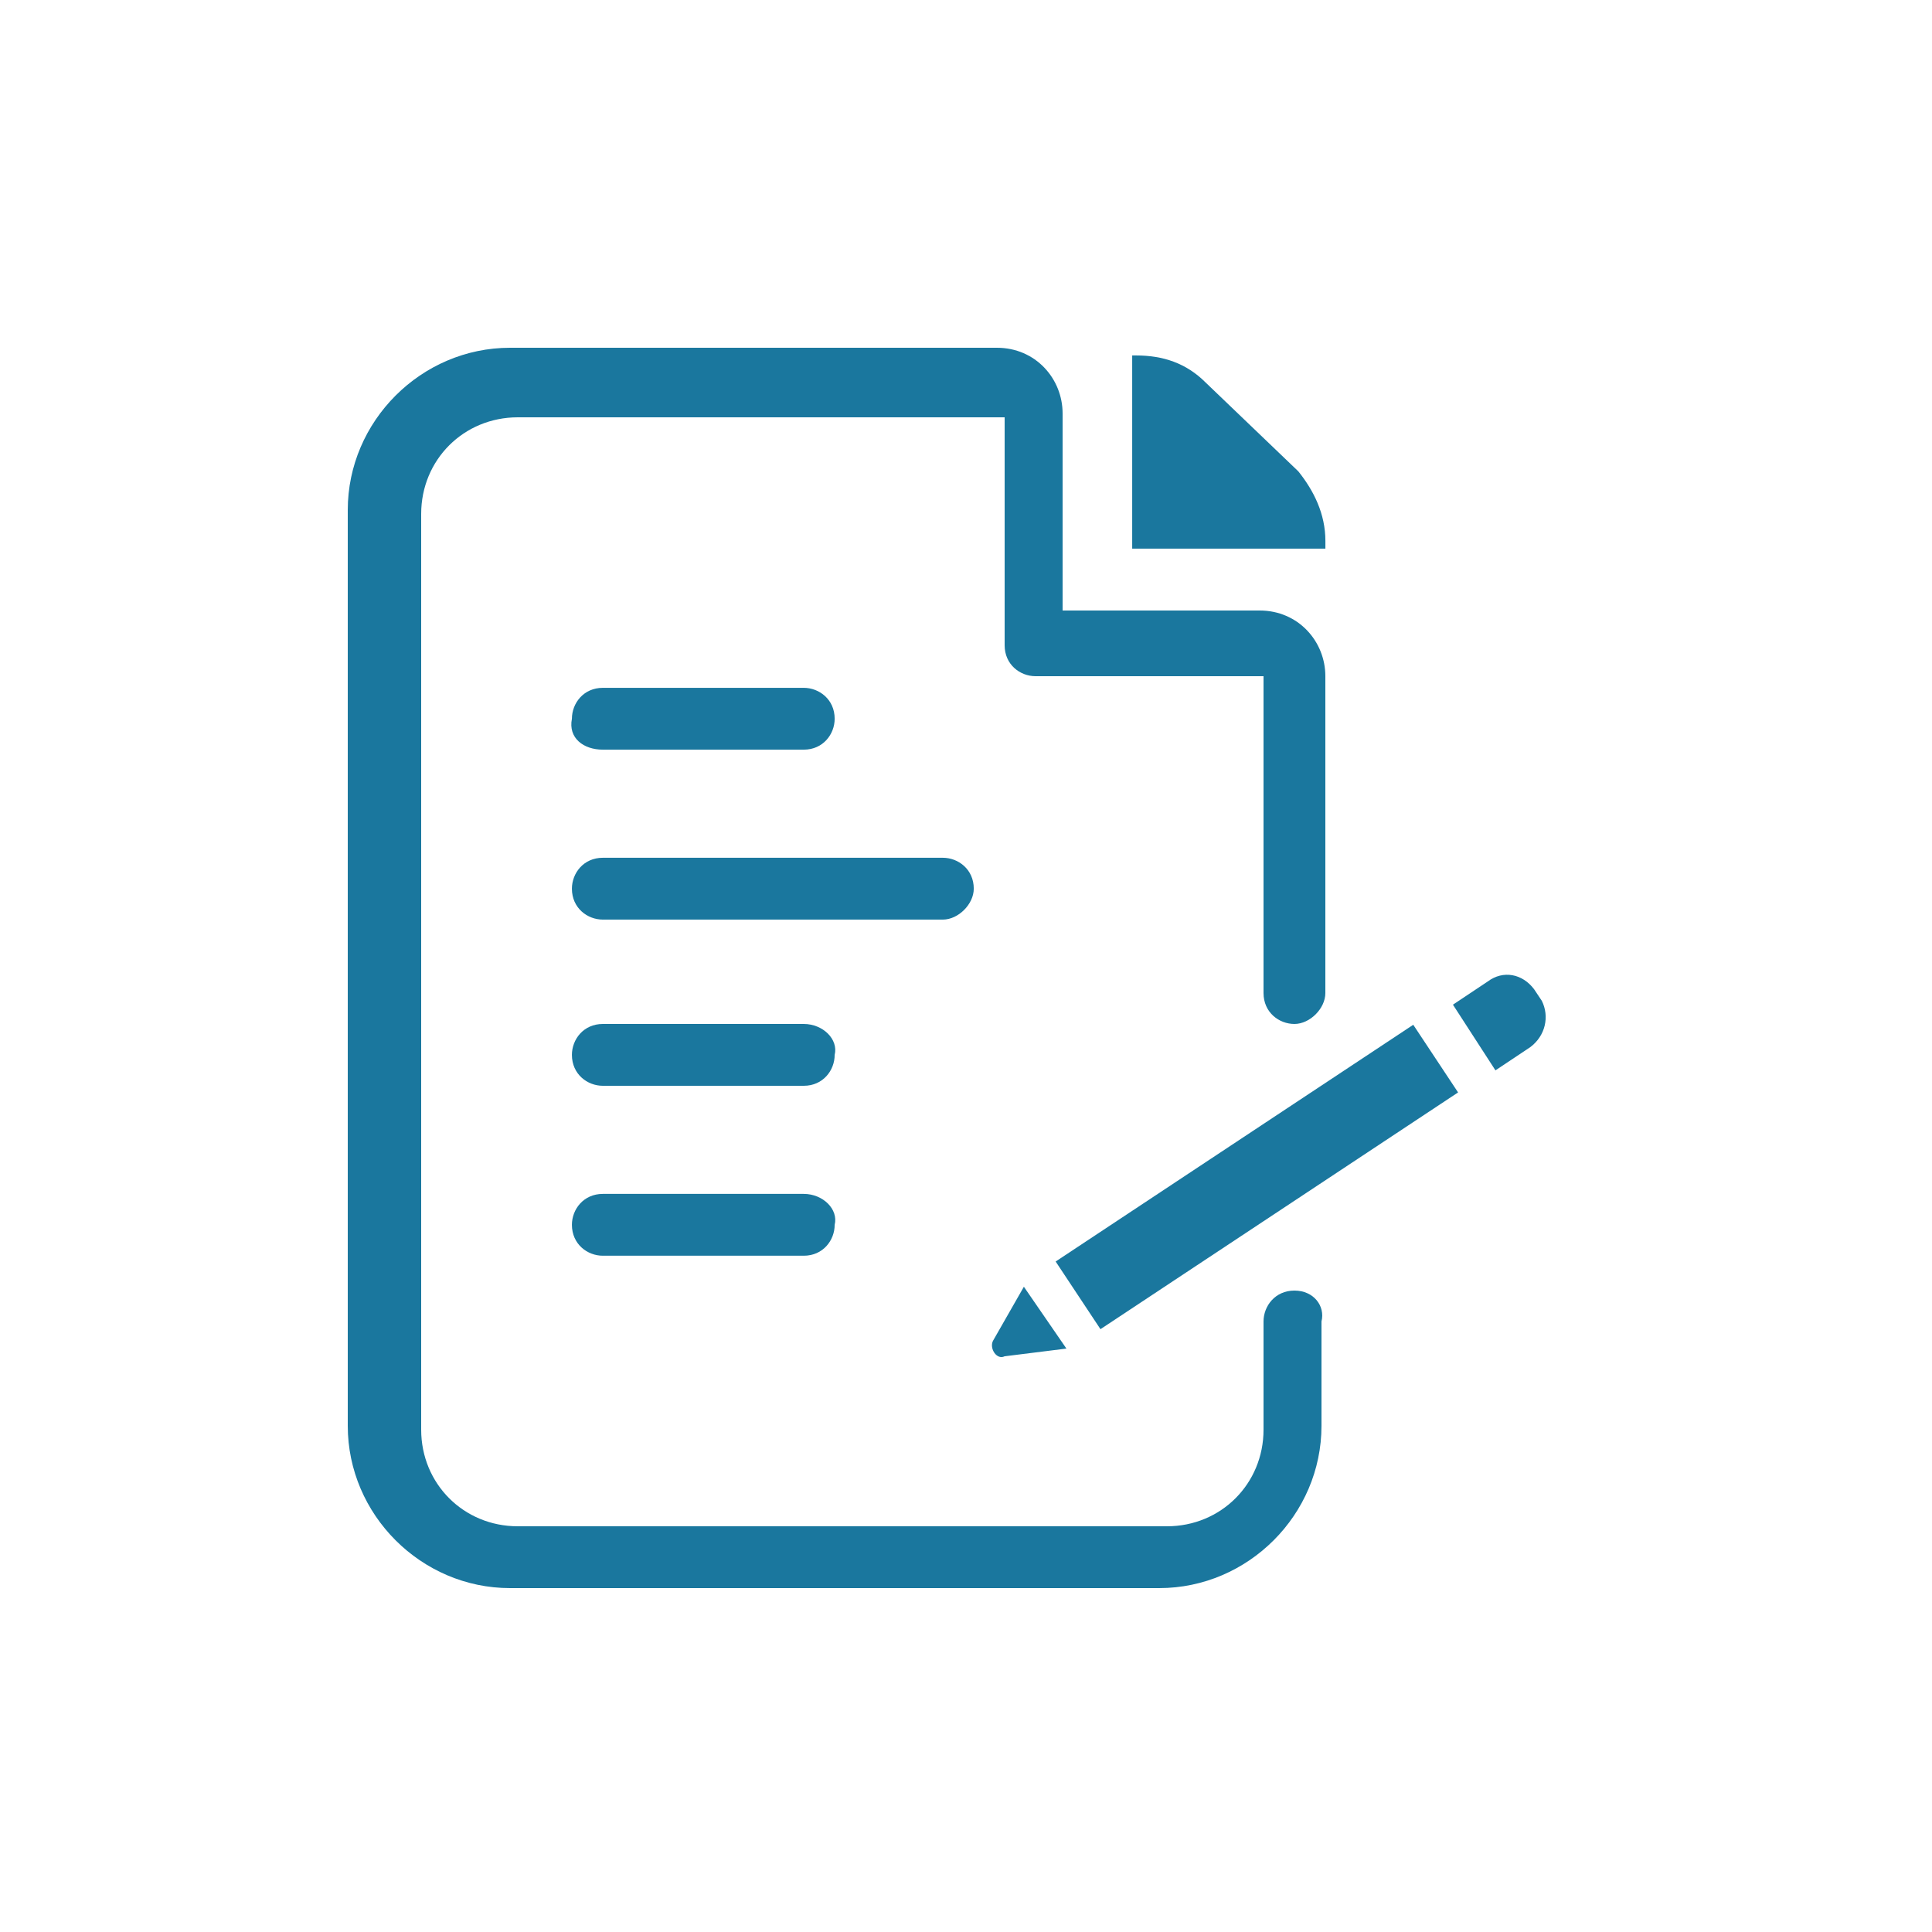
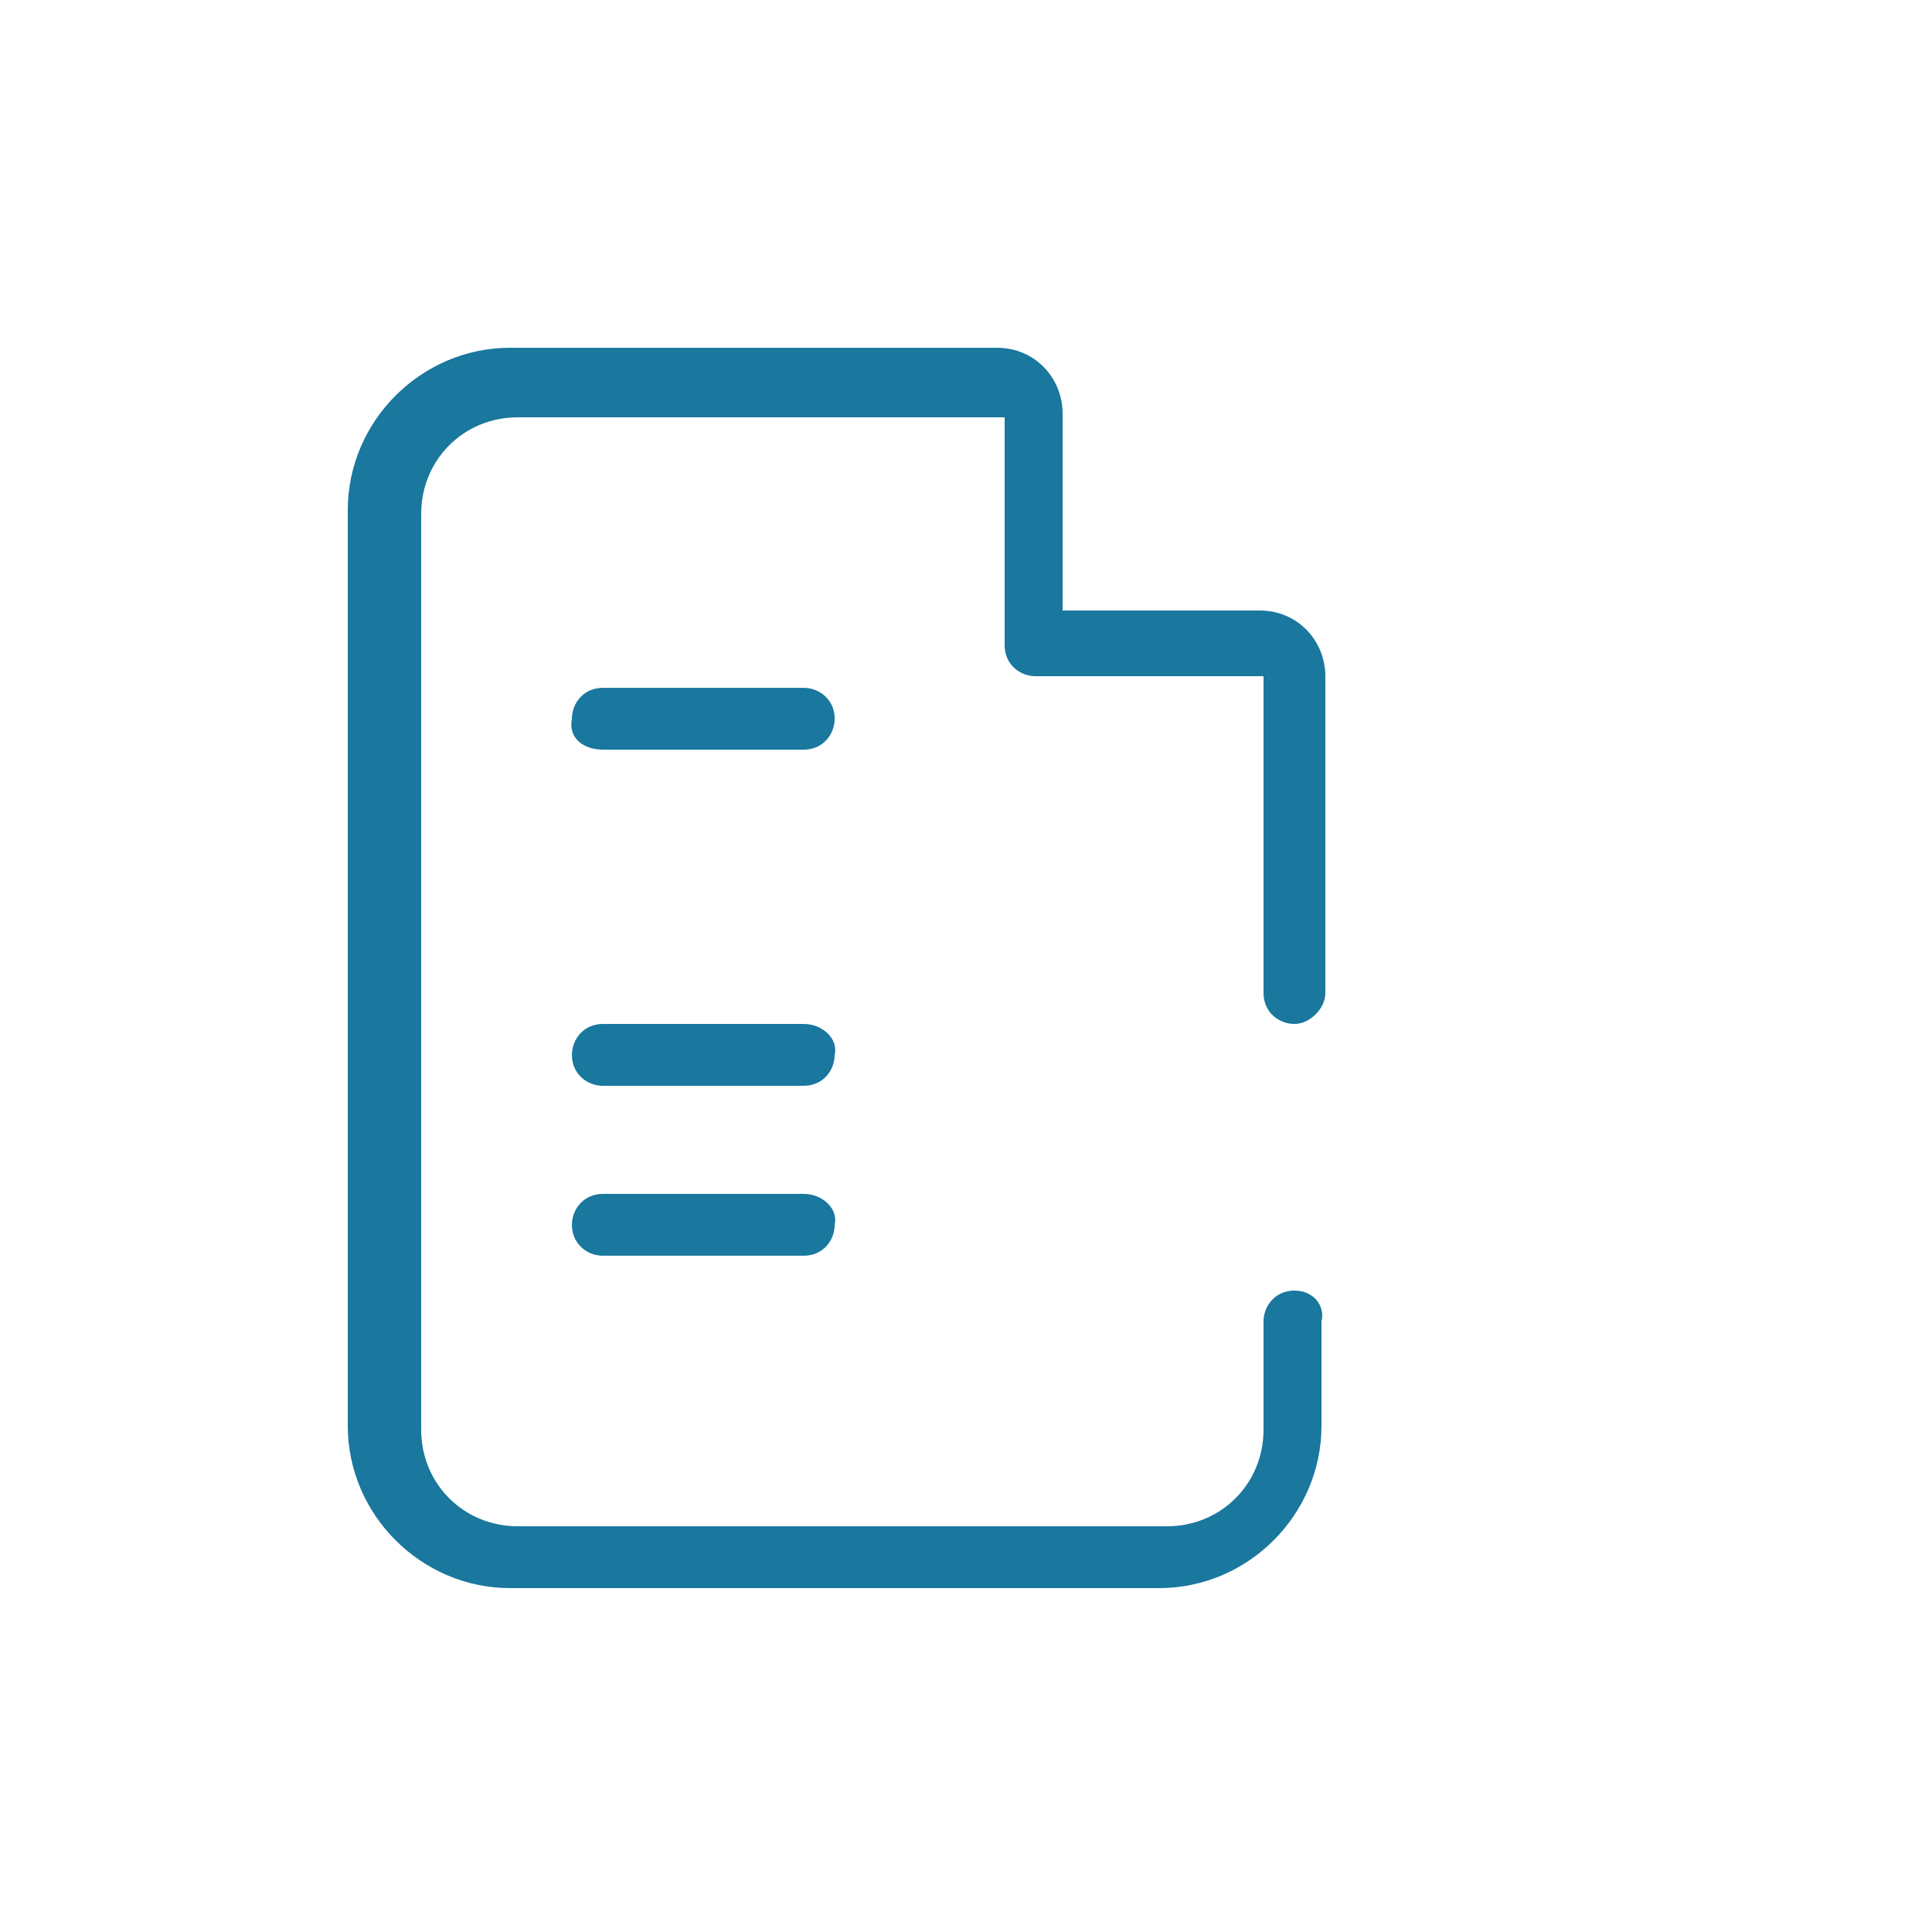
<svg xmlns="http://www.w3.org/2000/svg" width="50" height="50" viewBox="0 0 50 50" fill="none">
-   <path d="M34.301 13.999C34.301 13.299 34.001 12.699 33.601 12.199L31.201 9.899C30.701 9.399 30.101 9.199 29.401 9.199H29.301V14.199H34.301V13.999Z" fill="#1A779E" />
  <path d="M33.5 33.4C33 33.4 32.7 33.8 32.7 34.2V37C32.7 38.4 31.6 39.5 30.2 39.5H13.4C12 39.5 10.9 38.4 10.9 37V13.3C10.9 11.9 12 10.8 13.4 10.8H26V16.7C26 17.2 26.4 17.5 26.8 17.5H32.7V25.7C32.7 26.2 33.1 26.5 33.5 26.5C33.9 26.5 34.3 26.1 34.3 25.7V17.5C34.3 16.6 33.6 15.8 32.6 15.8H27.5V10.7C27.5 9.8 26.8 9 25.8 9H13.2C10.9 9 9 10.9 9 13.2V36.9C9 39.2 10.9 41.1 13.2 41.1H30C32.3 41.1 34.2 39.2 34.2 36.9V34.2C34.3 33.8 34 33.4 33.5 33.4Z" fill="#1A779E" />
  <path d="M15.601 19.401H20.801C21.301 19.401 21.601 19.001 21.601 18.601C21.601 18.101 21.201 17.801 20.801 17.801H15.601C15.101 17.801 14.801 18.201 14.801 18.601C14.701 19.101 15.101 19.401 15.601 19.401Z" fill="#1A779E" />
  <path d="M20.801 26.5H15.601C15.101 26.5 14.801 26.9 14.801 27.3C14.801 27.8 15.201 28.1 15.601 28.1H20.801C21.301 28.1 21.601 27.7 21.601 27.3C21.701 26.9 21.301 26.5 20.801 26.5Z" fill="#1A779E" />
  <path d="M20.801 30.898H15.601C15.101 30.898 14.801 31.298 14.801 31.698C14.801 32.198 15.201 32.498 15.601 32.498H20.801C21.301 32.498 21.601 32.098 21.601 31.698C21.701 31.298 21.301 30.898 20.801 30.898Z" fill="#1A779E" />
-   <path d="M25.201 22.999C25.201 22.499 24.801 22.199 24.401 22.199H15.601C15.101 22.199 14.801 22.599 14.801 22.999C14.801 23.499 15.201 23.799 15.601 23.799H24.401C24.801 23.799 25.201 23.399 25.201 22.999Z" fill="#1A779E" />
-   <path d="M25.998 35.101L27.599 34.901L26.498 33.301L25.698 34.701C25.599 34.901 25.799 35.201 25.998 35.101Z" fill="#1A779E" />
-   <path d="M36.575 26.521L27.32 32.648L28.48 34.399L37.735 28.272L36.575 26.521Z" fill="#1A779E" />
-   <path d="M39.902 25.901L39.702 25.601C39.402 25.201 38.902 25.101 38.502 25.401L37.602 26.001L38.702 27.701L39.602 27.101C40.002 26.801 40.102 26.301 39.902 25.901Z" fill="#1A779E" />
</svg>